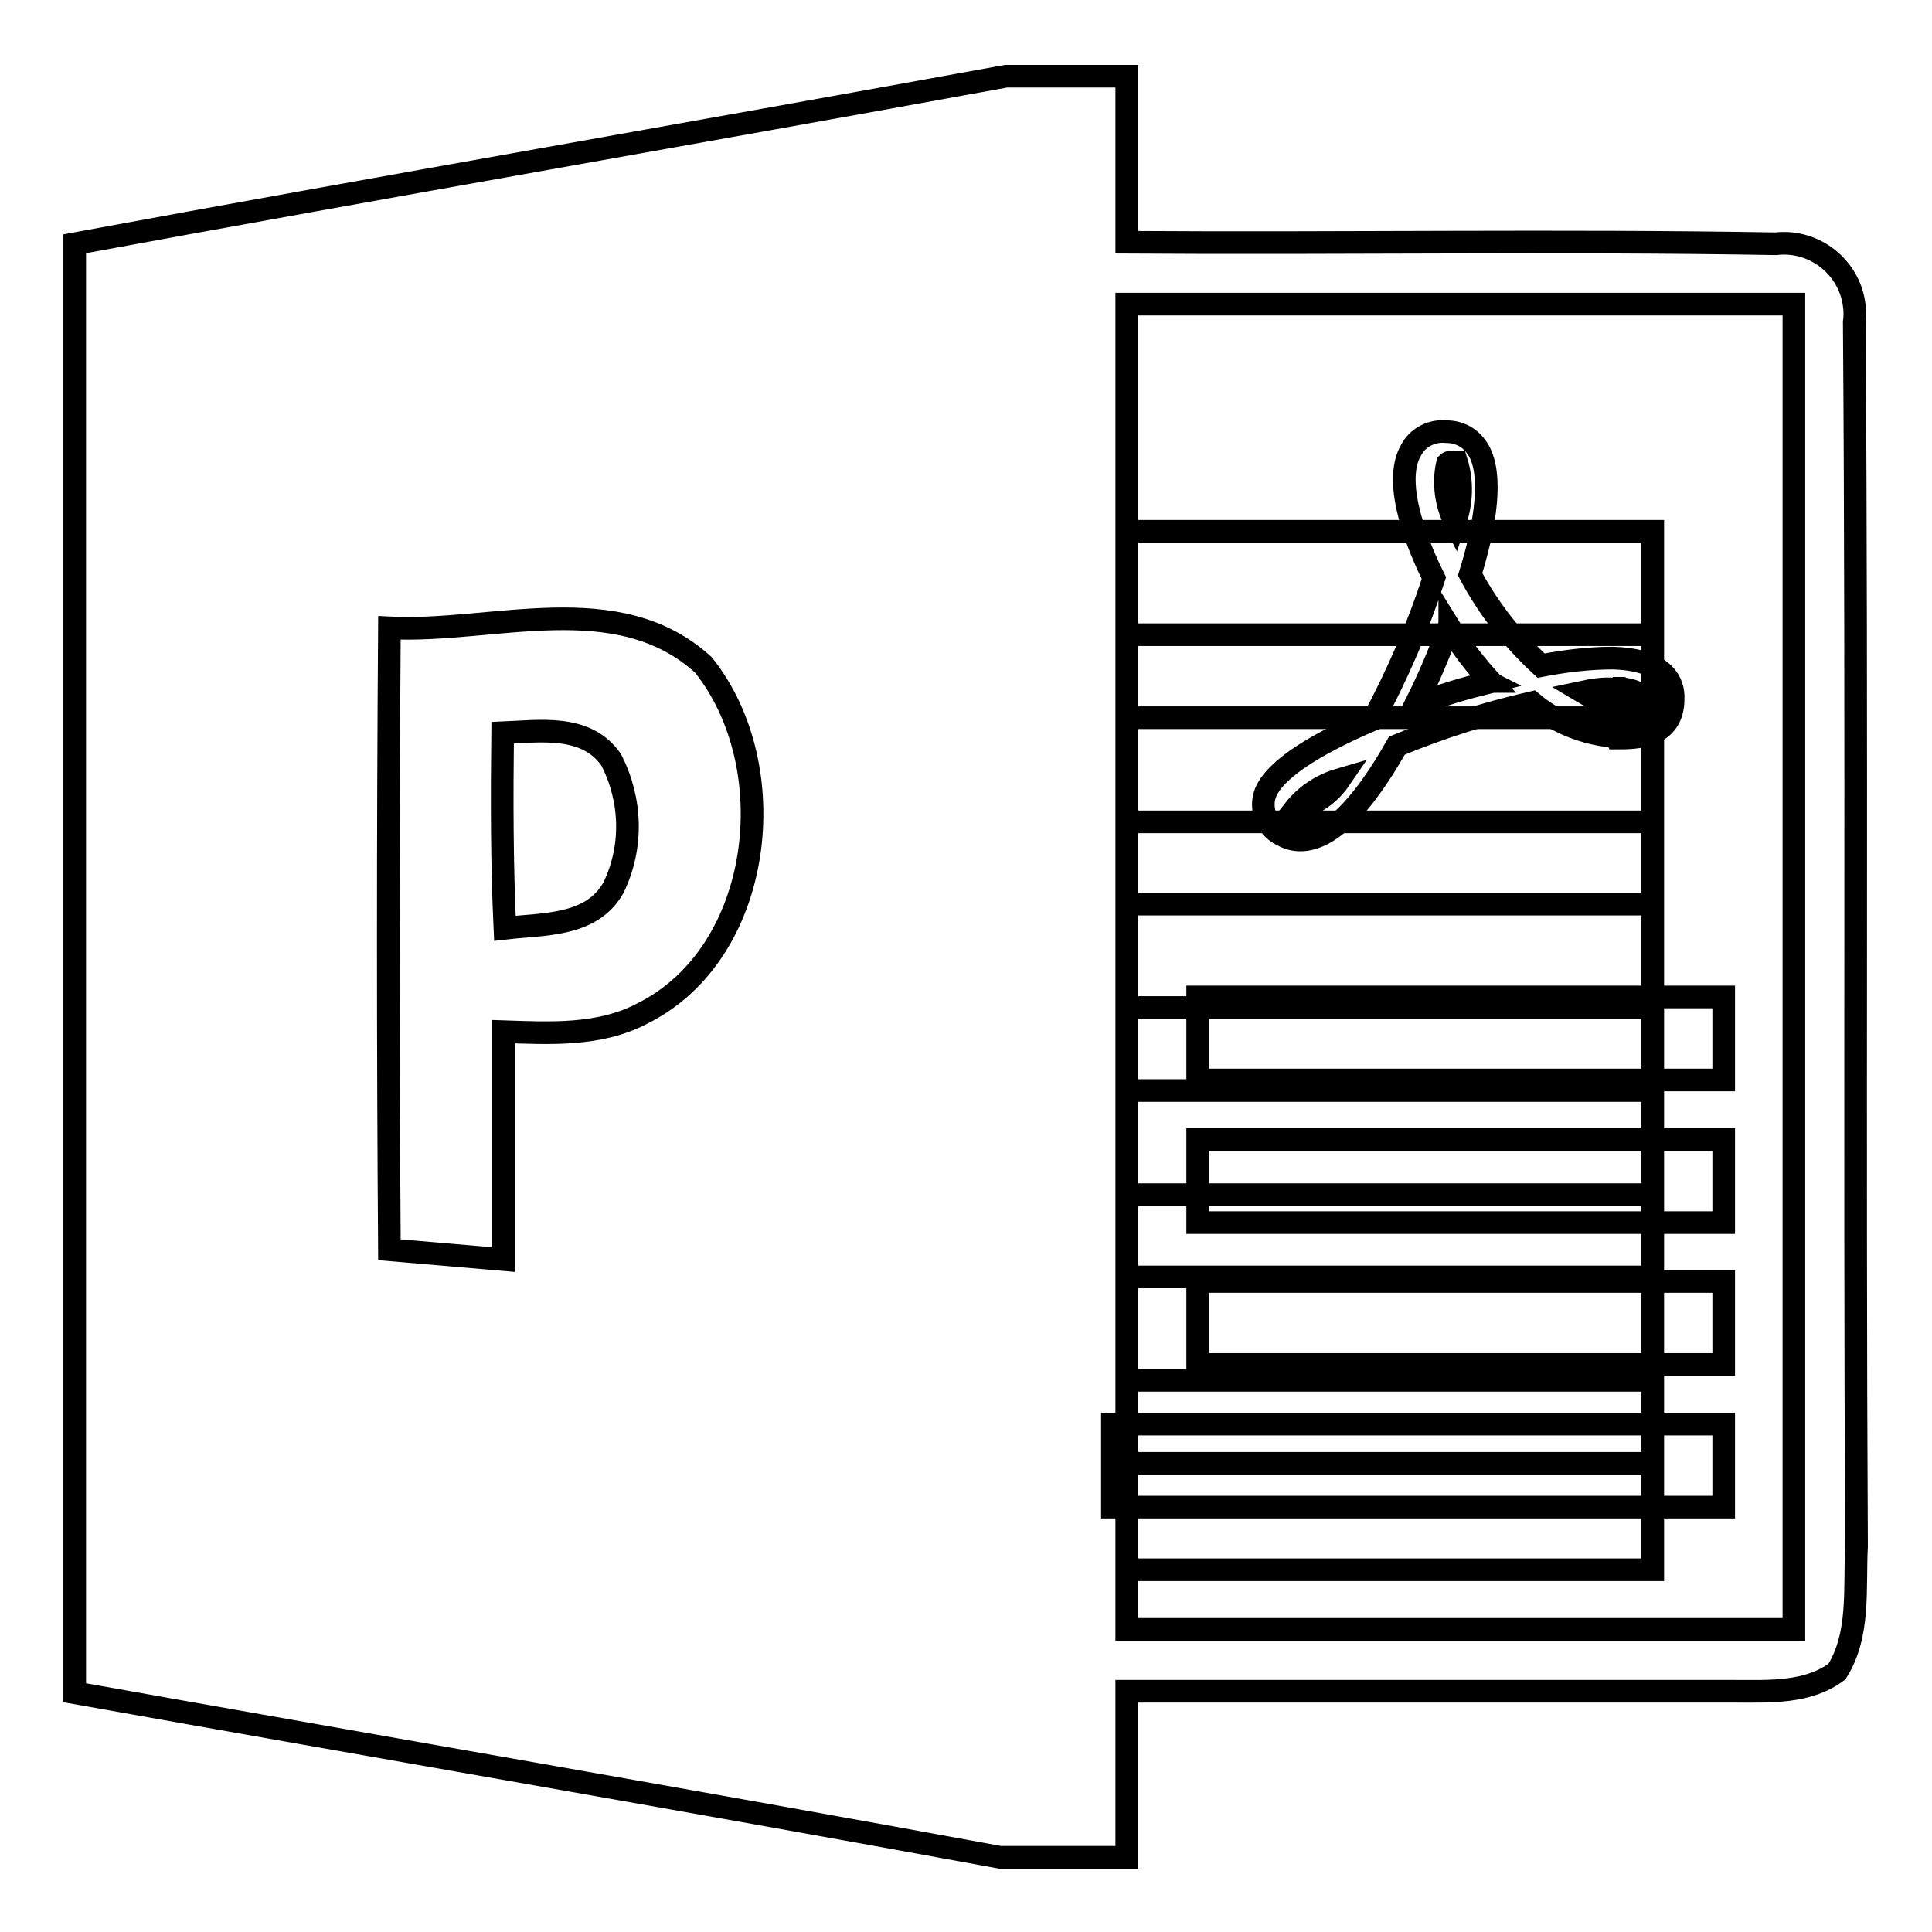
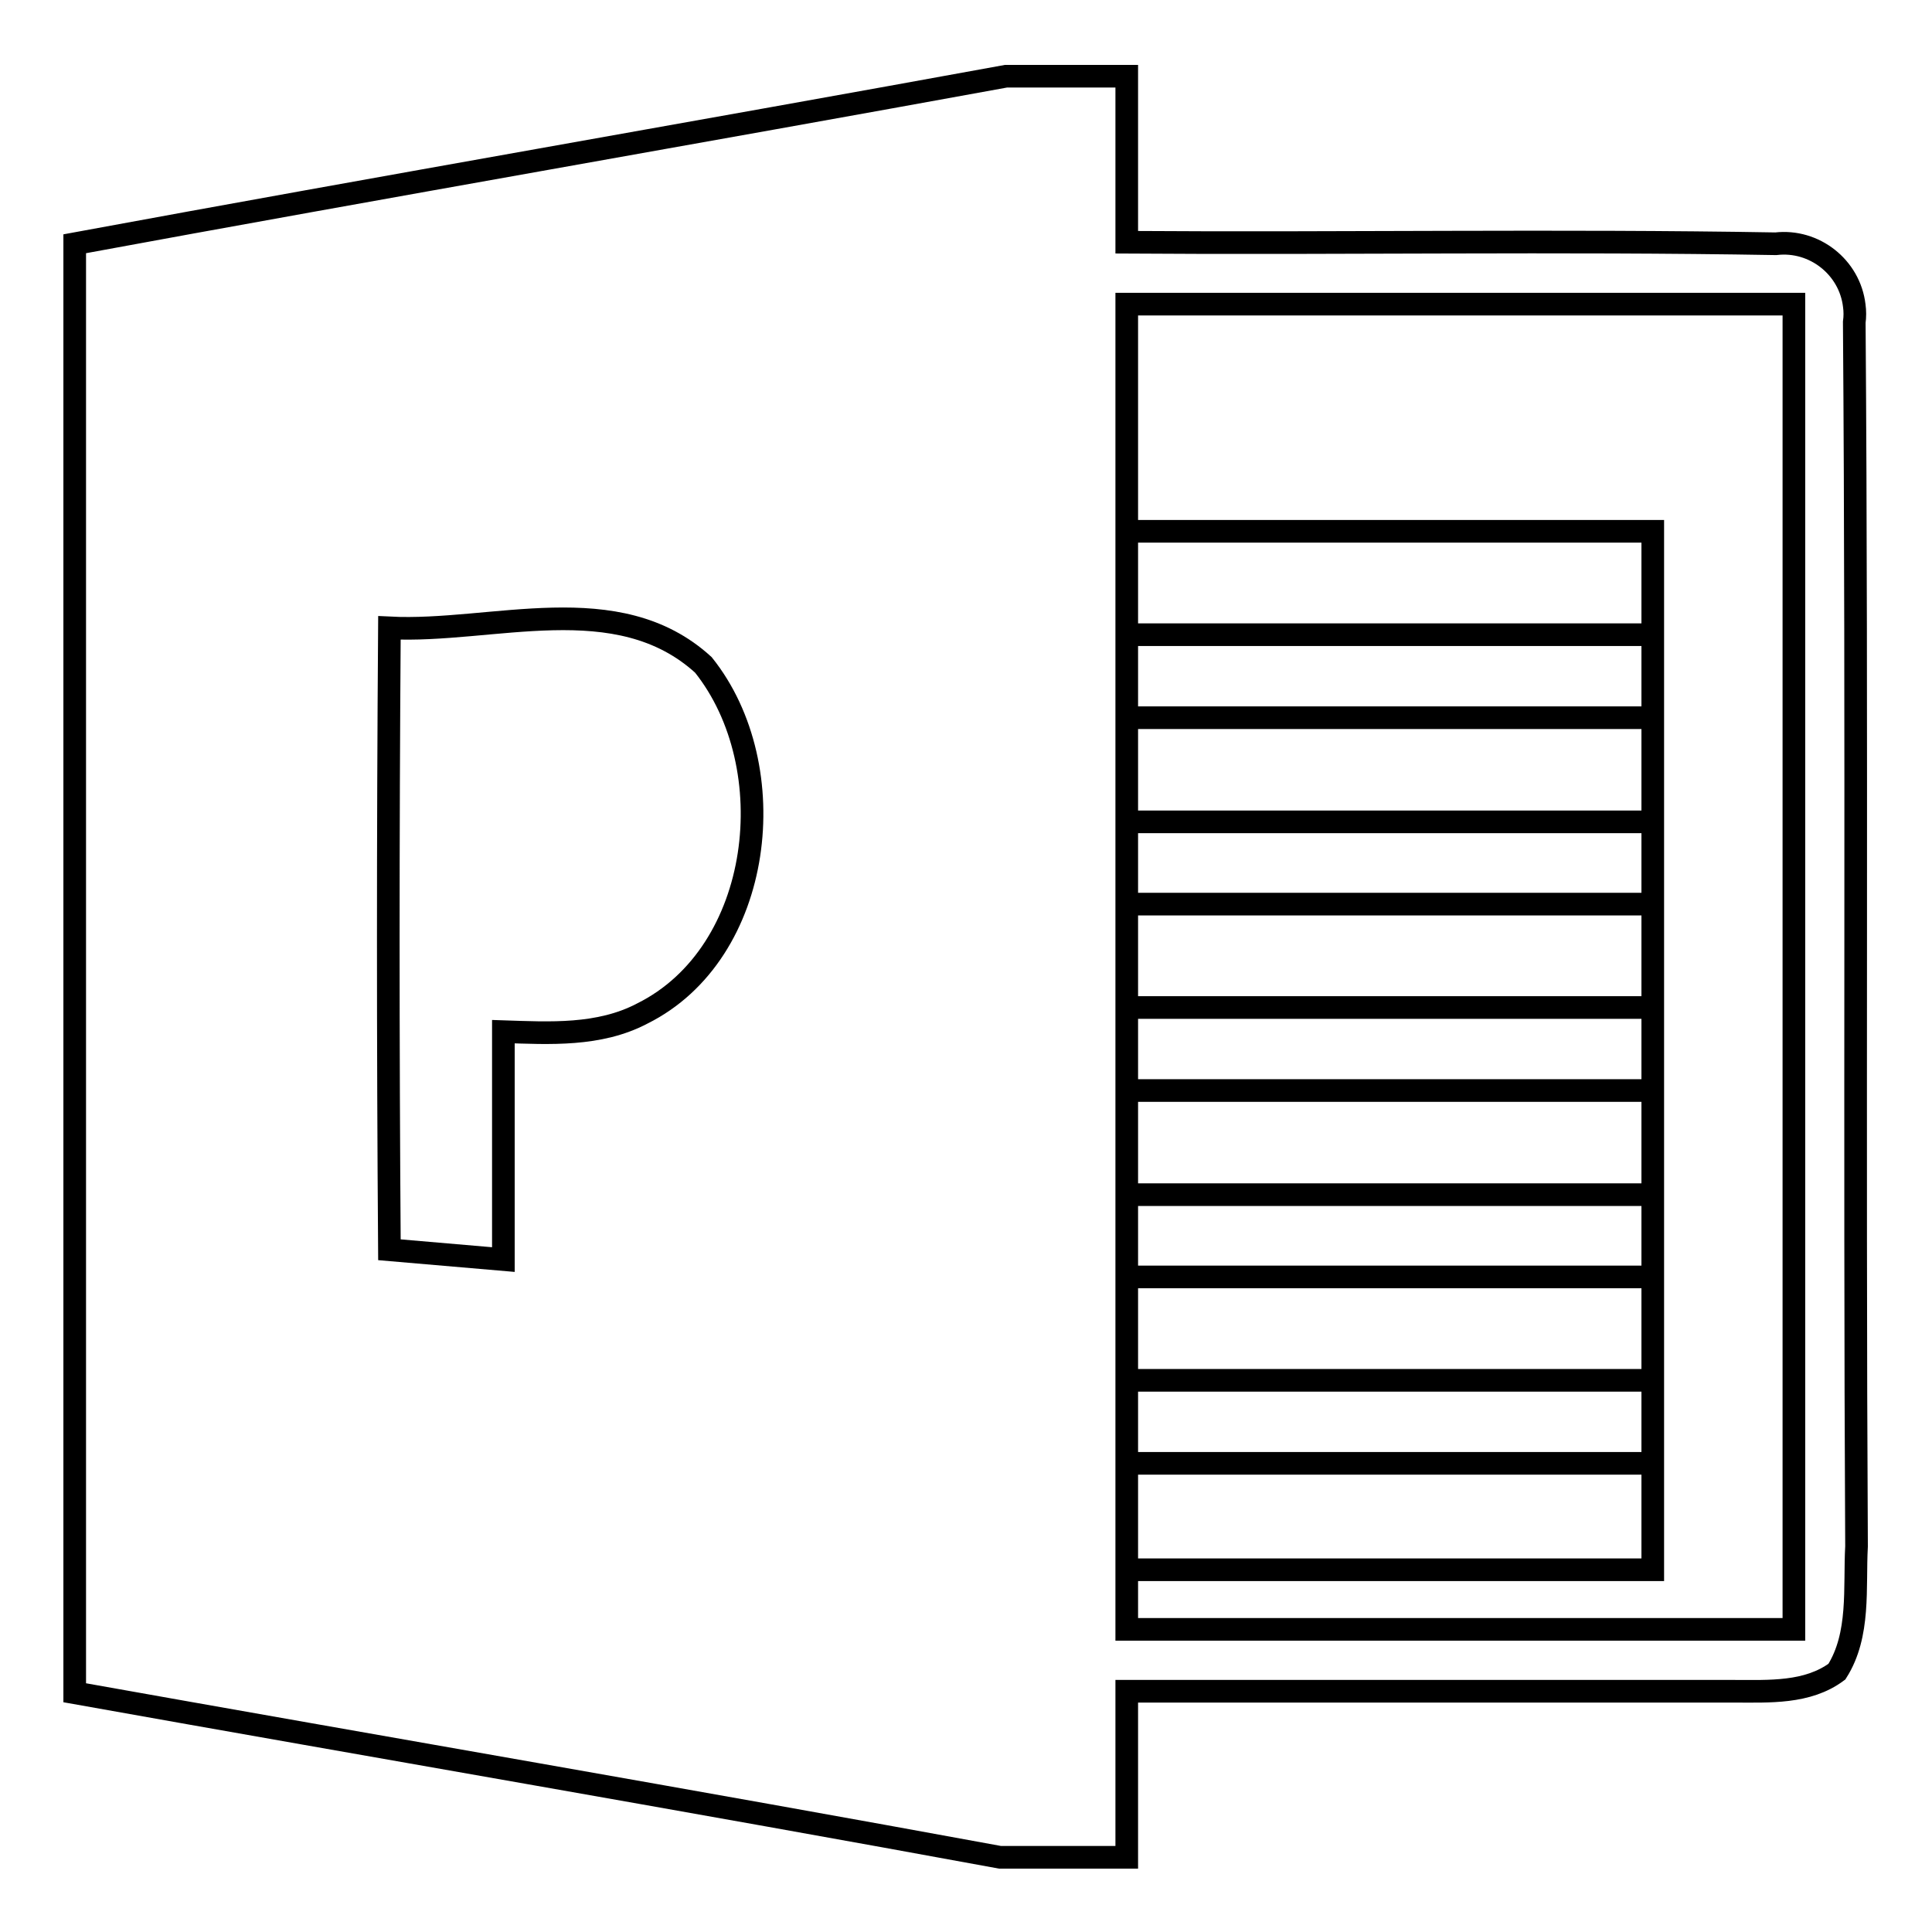
<svg xmlns="http://www.w3.org/2000/svg" version="1.1" x="0px" y="0px" viewBox="0 0 256 256" enable-background="new 0 0 256 256" xml:space="preserve">
  <g>
    <path stroke-width="3" fill-opacity="0" stroke="#000000" d="M133.3,10.1h16v22c28.6,0.2,57.2-0.3,86,0.2c5.1-0.6,9.8,3.1,10.4,8.2c0.1,0.7,0.1,1.5,0,2.2 c0.4,54.1,0,108.1,0.3,162.2c-0.3,5.5,0.5,11.7-2.6,16.6c-3.9,2.9-9,2.6-13.6,2.6h-80.5v22h-16.8c-40.8-7.5-81.7-14.5-122.6-21.8 v-192C51.1,24.7,92.2,17.6,133.3,10.1z" />
    <path stroke-width="3" fill-opacity="0" stroke="#000000" d="M149.3,40.3h88.4v175.6h-88.4v-22H219v-11h-69.7v-13.7H219v-10.9h-69.7v-13.8H219v-11h-69.7v-13.7H219 v-10.9h-69.7V95.1H219v-11h-69.7V70.4H219V208h-69.7V40.3z" />
-     <path stroke-width="3" fill-opacity="0" stroke="#000000" d="M158.7,132.1h69.7v11h-69.7V132.1z M158.7,151h69.7v11h-69.7V151z M158.7,169.8h69.7v11h-69.7V169.8z  M147.4,188.7h81v11h-81V188.7z" />
    <path stroke-width="3" fill-opacity="0" stroke="#000000" d="M51.6,83.2c13.7,0.7,30.2-5.5,41.6,4.9c10.8,13.5,8,38.2-8.1,46.2c-5.7,3-12.3,2.6-18.4,2.4v30.2l-15.1-1.3 C51.4,138.2,51.4,110.7,51.6,83.2z" />
-     <path stroke-width="3" fill-opacity="0" stroke="#000000" d="M66.6,97.1c4.9-0.2,11.1-1.2,14.4,3.6c2.7,5.3,2.9,11.5,0.3,16.9c-2.9,5.2-9.3,4.8-14.4,5.4 C66.5,114.4,66.5,105.7,66.6,97.1L66.6,97.1z M214.1,97.6c-4.1-0.3-8-1.9-11.1-4.5c-6.1,1.4-12.1,3.3-17.9,5.7 c-4.7,8.3-9,12.5-12.8,12.5c-0.8,0-1.6-0.2-2.3-0.6c-1.6-0.7-2.6-2.3-2.6-4.1c0-1.4,0.3-5.2,14.6-11.3c3.2-6,5.9-12.2,8-18.7 c-1.8-3.6-5.7-12.5-3-17c0.9-1.7,2.8-2.6,4.7-2.4c1.5,0,3,0.7,3.9,2c2,2.6,1.8,8.5-0.8,16.9c2.4,4.5,5.6,8.6,9.4,12.1 c3.1-0.6,6.3-1,9.5-1c7.1,0.2,8.1,3.5,8,5.4c0,5.2-5,5.2-7.5,5.2L214.1,97.6z M171.5,107.3l0.5-0.1c2.2-0.6,4.2-2,5.5-3.9 C175.1,104,173,105.4,171.5,107.3z M193,61.2h-0.5c-0.2,0-0.5,0-0.7,0.2c-0.6,2.6-0.2,5.4,1,7.8C193.7,66.6,193.8,63.8,193,61.2z  M192.1,83.2v0.3l-0.2-0.2c-1.2,3.3-2.6,6.6-4.2,9.8L188,93v0.3c3-1.2,6.1-2.1,9.3-2.9l-0.2-0.1h0.4 C195.5,88.1,193.7,85.8,192.1,83.2L192.1,83.2z M213.9,91.3c-1.4-0.1-2.8,0.1-4.2,0.4c1.5,0.9,3.1,1.4,4.8,1.5 c1.1,0.2,2.2,0,3.2-0.4c-0.1-0.6-0.8-1.6-4-1.6H213.9z" />
  </g>
</svg>